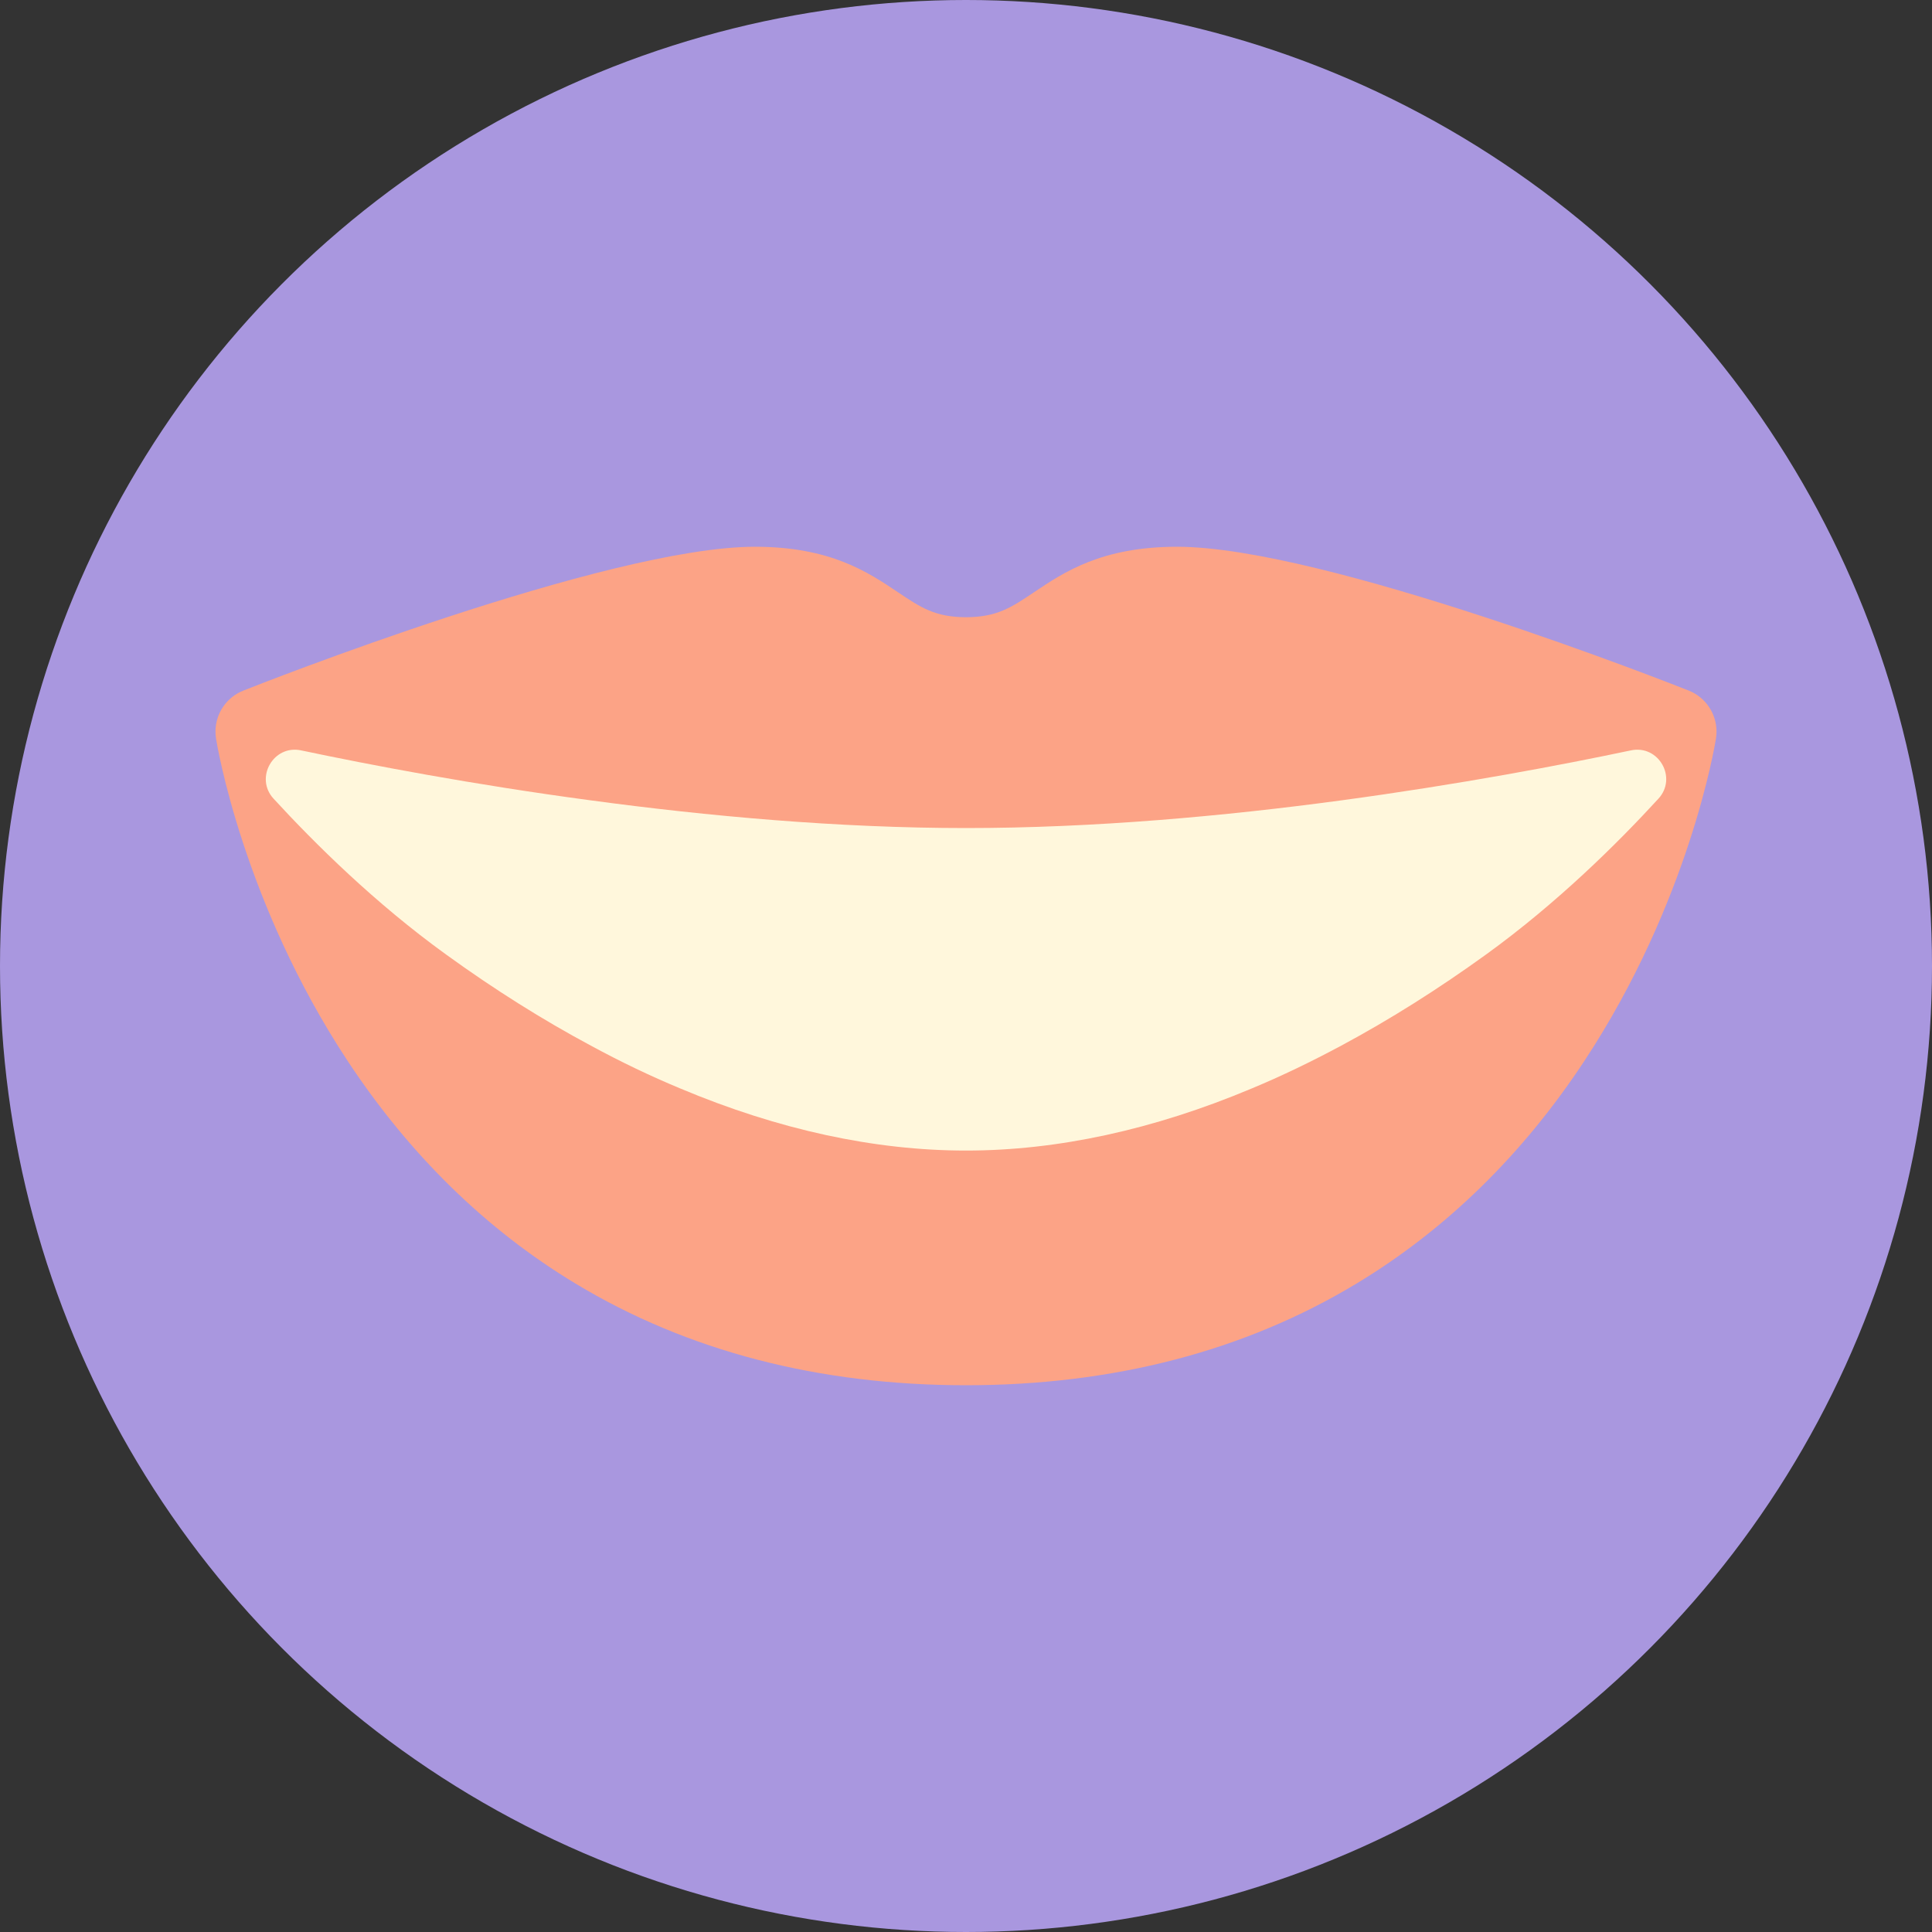
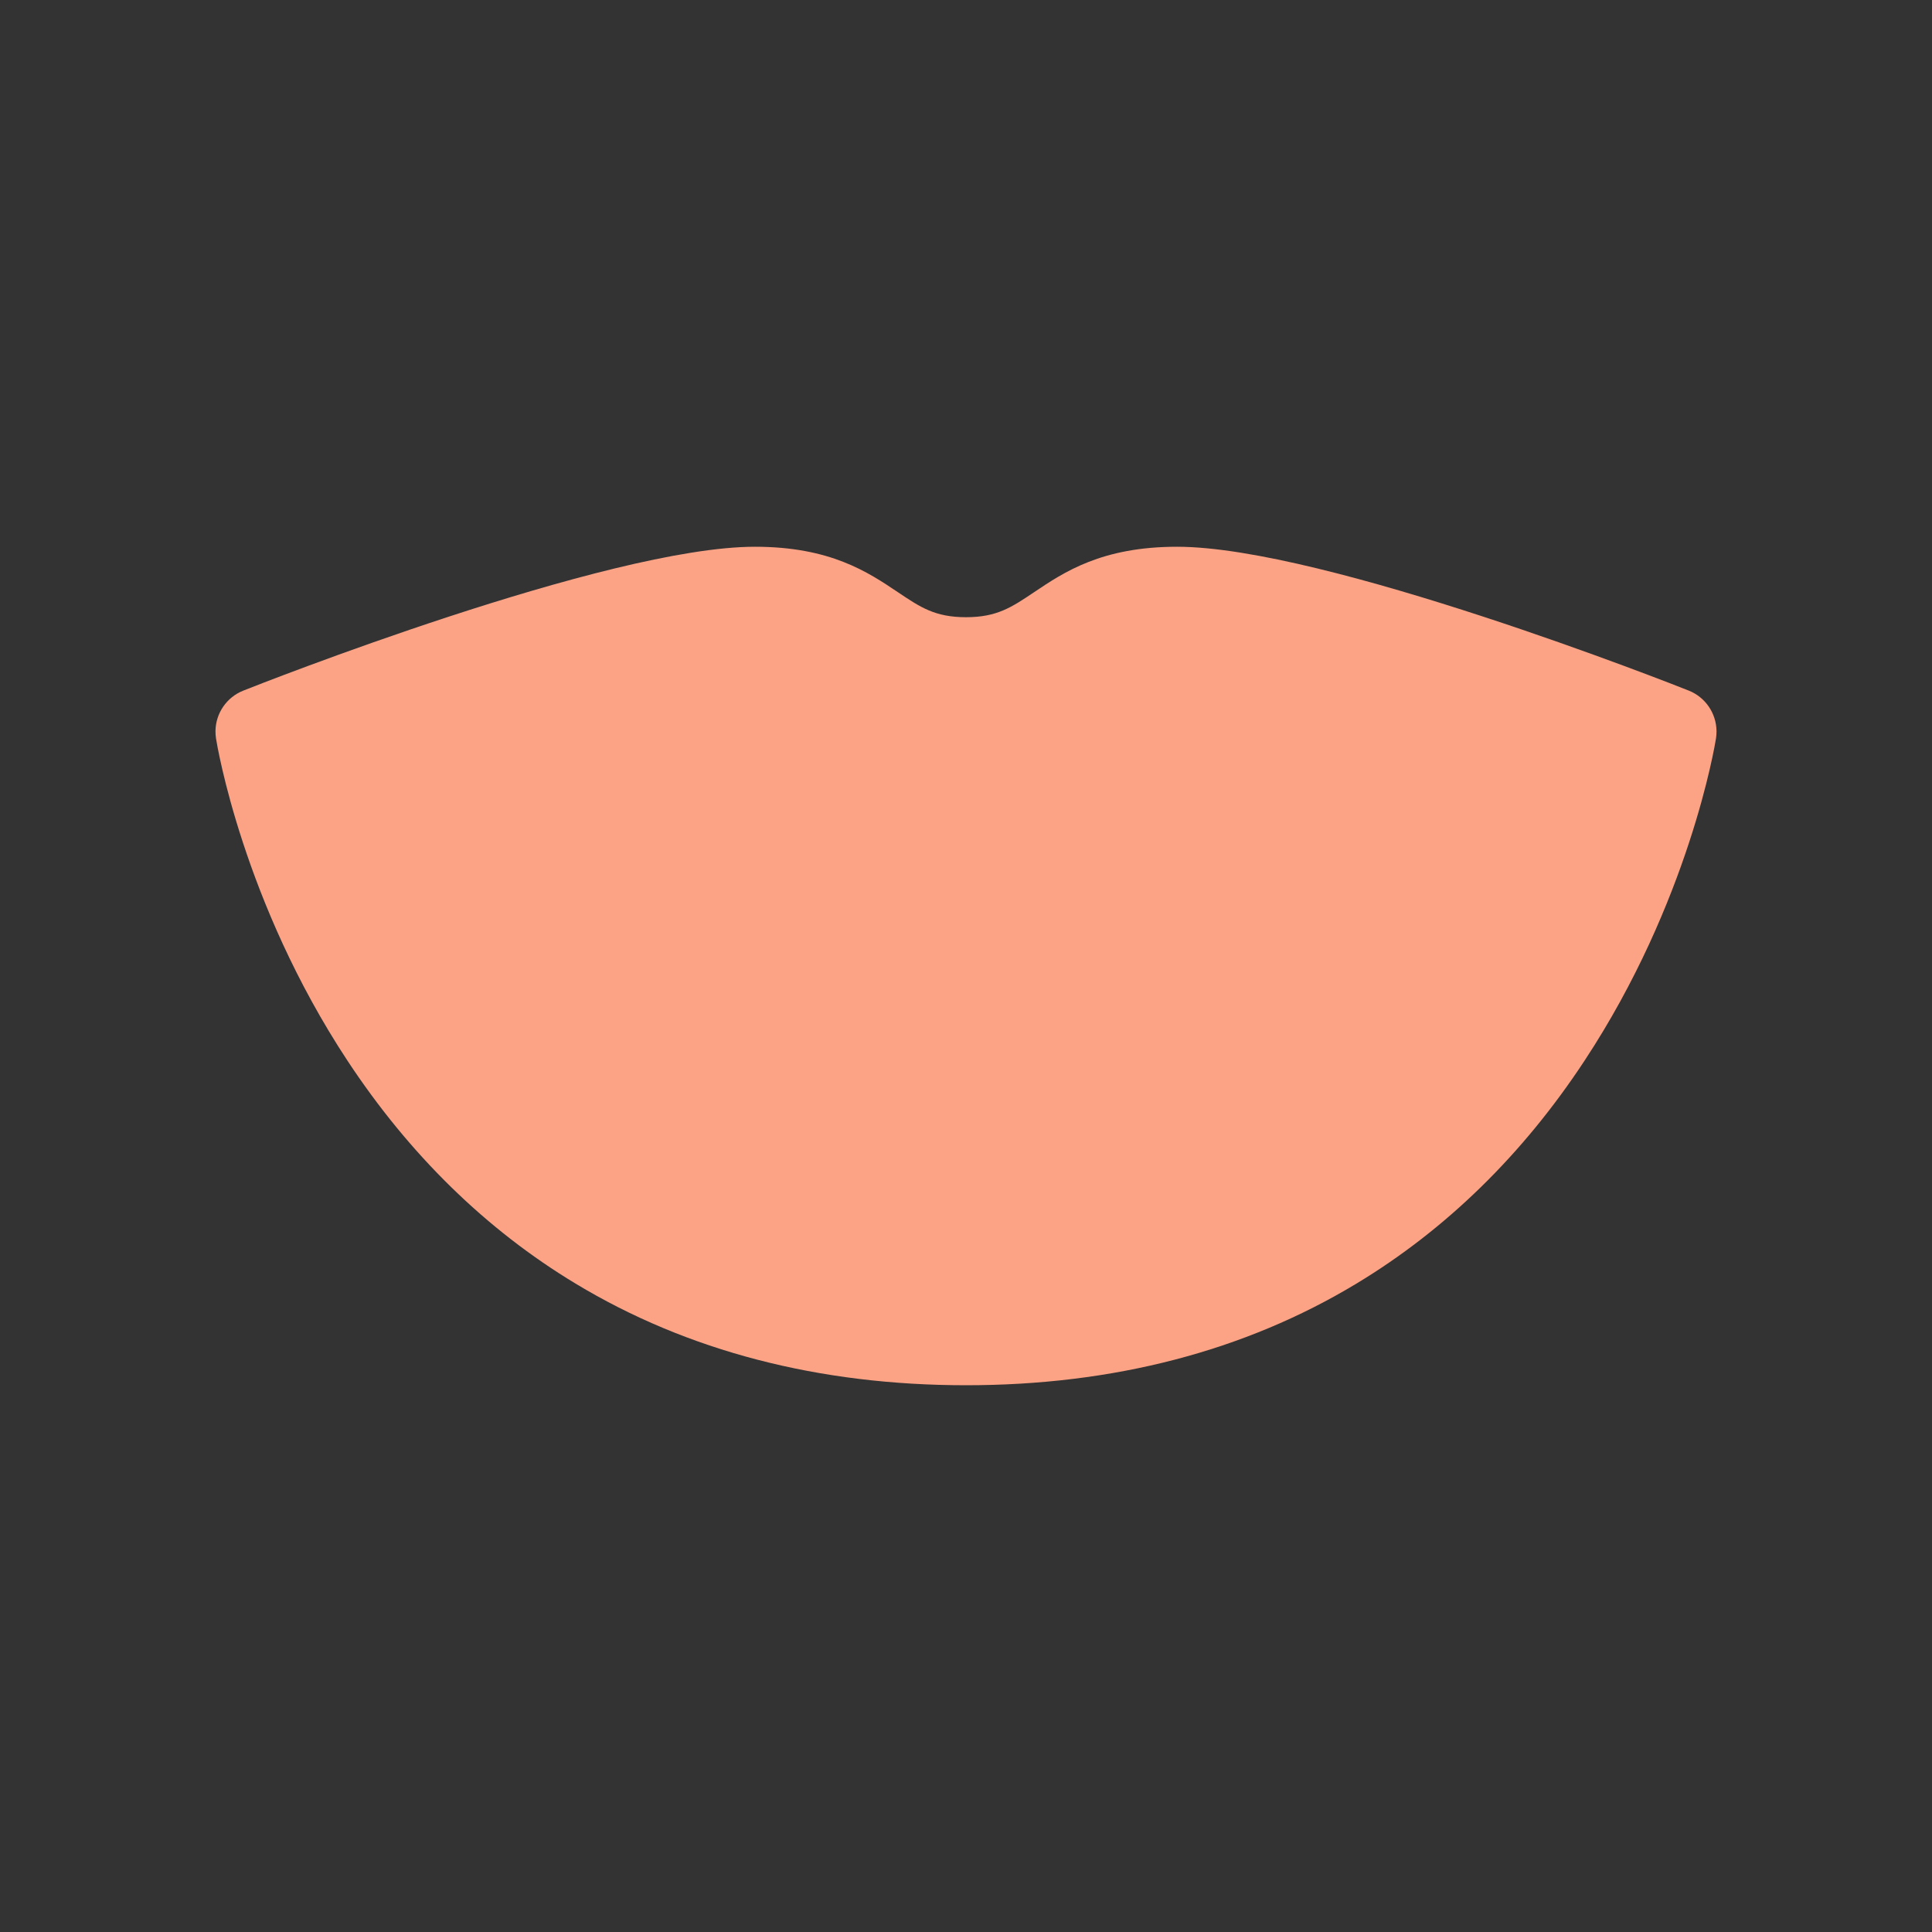
<svg xmlns="http://www.w3.org/2000/svg" id="Livello_1" viewBox="0 0 150 150">
  <rect x="0" y="0" width="150" height="150" fill="#333333" stroke="none" />
  <defs>
    <style>.cls-1{fill:#a997df;}.cls-2{fill:#fca386;}.cls-3{fill:#fff7dc;}</style>
  </defs>
-   <circle class="cls-1" cx="75" cy="75" r="75" />
  <path class="cls-2" d="M133.27,56.75c0,.19-.01.39-.04.58-.08.51-2.09,12.7-10.2,25.01-4.8,7.3-10.77,13.13-17.72,17.32-8.68,5.24-18.88,7.89-30.31,7.89s-21.63-2.65-30.31-7.89c-6.95-4.19-12.91-10.02-17.72-17.32-8.11-12.31-10.12-24.5-10.2-25.01-.03-.19-.04-.39-.04-.58.02-1.38.87-2.62,2.16-3.13,1.15-.46,28.28-11.17,39.72-11.17,5.85,0,8.77,1.96,11.12,3.54,1.73,1.16,2.87,1.93,5.27,1.93s3.54-.77,5.27-1.93c2.35-1.58,5.27-3.54,11.12-3.54,11.45,0,38.58,10.71,39.73,11.17,1.28.51,2.13,1.75,2.15,3.13Z" />
-   <path class="cls-3" d="M126.62,58.26c2.16-.46,3.63,2.13,2.14,3.75-3.19,3.48-7.88,8.12-13.4,12.11-3.74,2.7-7.49,5.06-11.22,7.06-2.33,1.25-4.65,2.37-6.96,3.33-7.61,3.2-15.08,4.82-22.18,4.82s-14.57-1.62-22.18-4.82c-2.31-.96-4.63-2.07-6.95-3.33h0c-3.74-2-7.49-4.36-11.22-7.06-5.53-3.99-10.21-8.63-13.41-12.11-1.49-1.62-.01-4.21,2.14-3.75,5.31,1.12,13.3,2.65,22.49,3.88,9.02,1.22,19.2,2.15,29.13,2.15s20.11-.93,29.14-2.15c9.18-1.24,17.17-2.76,22.48-3.88Z" />
</svg>